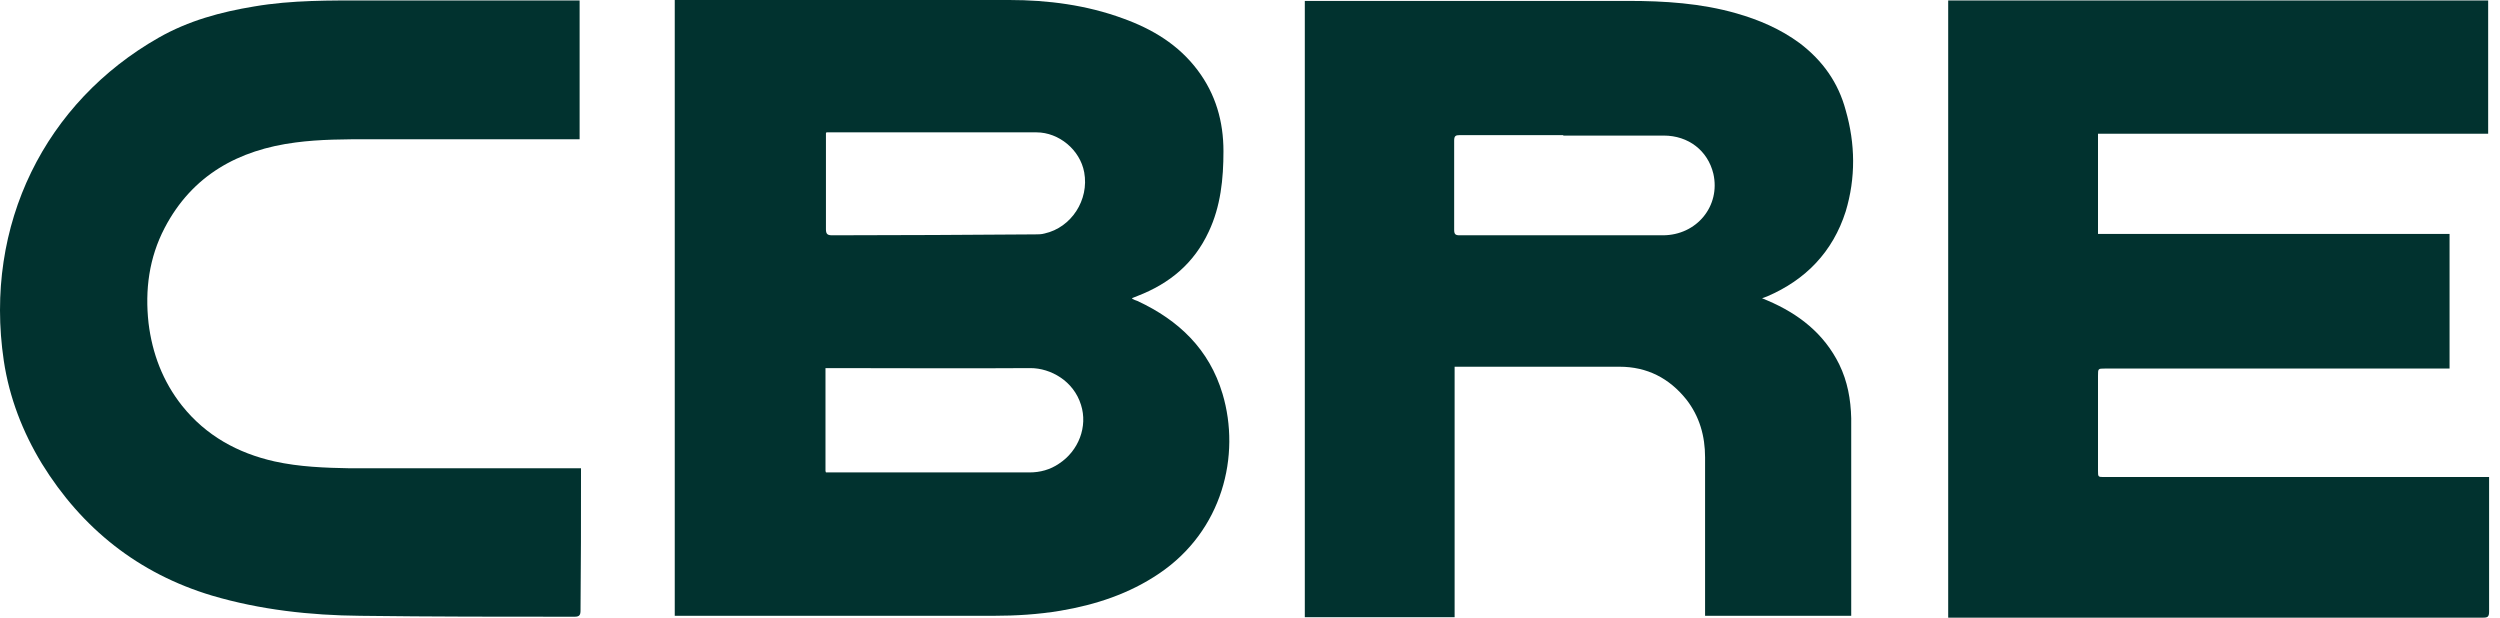
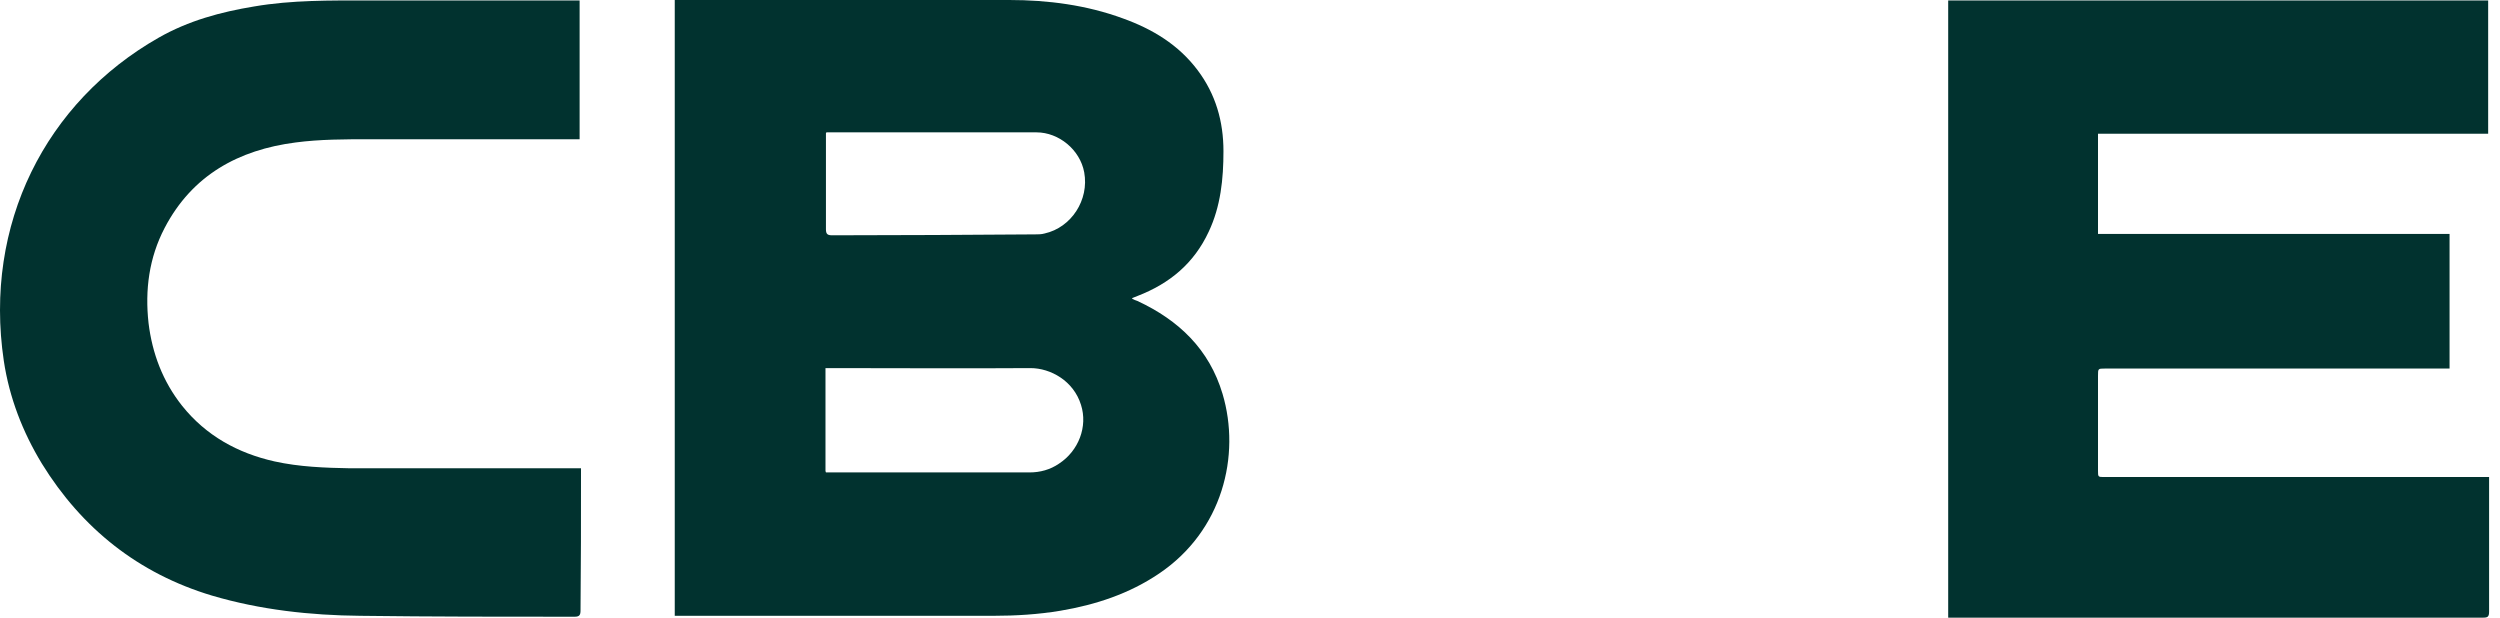
<svg xmlns="http://www.w3.org/2000/svg" width="170" height="42" viewBox="0 0 170 42" fill="none">
  <path d="M56.164 9.062C56.164 9.219 56.164 9.344 56.164 9.438C56.164 11.5 56.164 13.531 56.164 15.594C56.164 15.938 56.289 16 56.602 16C61.195 16 65.789 15.969 70.383 15.938C70.602 15.938 70.82 15.938 71.039 15.875C72.852 15.469 74.07 13.594 73.727 11.719C73.445 10.188 72.008 9 70.477 9H56.195L56.164 9.062ZM56.164 32.125C56.164 32.125 56.383 32.125 56.508 32.125H70.008C70.727 32.125 71.414 31.938 72.008 31.531C73.352 30.656 73.977 29 73.508 27.531C73.008 25.906 71.445 25.031 70.07 25.031C65.57 25.062 61.102 25.031 56.602 25.031C56.445 25.031 56.289 25.031 56.133 25.031V32.031L56.164 32.125ZM45.883 0H46.195C53.664 0 61.164 0 68.633 0C71.258 0 73.883 0.344 76.352 1.25C78.352 1.969 80.133 3.031 81.445 4.781C82.664 6.406 83.195 8.25 83.195 10.281C83.195 12.156 83.008 14.031 82.195 15.75C81.195 17.906 79.539 19.281 77.352 20.125C77.258 20.156 77.133 20.219 77.039 20.25C77.039 20.25 77.008 20.25 76.977 20.312C77.102 20.375 77.227 20.438 77.352 20.469C80.164 21.781 82.227 23.75 83.133 26.781C84.383 30.969 83.133 36.094 78.82 39C76.789 40.375 74.508 41.125 72.102 41.531C70.602 41.781 69.07 41.875 67.539 41.875C60.445 41.875 53.32 41.875 46.227 41.875H45.883V0Z" fill="#01322F" />
  <path d="M132.445 0.031H169.195V9.094H142.664V15.906H166.57V25.062H143.133C142.664 25.062 142.664 25.062 142.664 25.562V32C142.664 32.438 142.664 32.438 143.102 32.438H169.258V32.812C169.258 35.75 169.258 38.656 169.258 41.594C169.258 41.938 169.164 42 168.852 42C156.852 42 144.852 42 132.852 42C132.727 42 132.602 42 132.477 42V0.031H132.445Z" fill="#01322F" />
-   <path d="M106.32 9.188C103.977 9.188 101.633 9.188 99.258 9.188C98.977 9.188 98.883 9.25 98.883 9.562C98.883 11.594 98.883 13.594 98.883 15.625C98.883 15.938 98.977 16 99.258 16C100.852 16 102.445 16 104.039 16C107.039 16 110.07 16 113.07 16C115.383 16 117.008 14 116.508 11.812C116.133 10.25 114.82 9.219 113.133 9.219C110.852 9.219 108.57 9.219 106.289 9.219M98.914 25.031V41.969H88.727V0.062C88.727 0.062 88.977 0.062 89.102 0.062C96.32 0.062 103.508 0.062 110.695 0.062C113.195 0.062 115.664 0.219 118.07 0.906C119.602 1.344 121.07 1.969 122.383 2.938C123.945 4.125 125.008 5.625 125.508 7.5C126.164 9.781 126.195 12.094 125.508 14.375C124.633 17.125 122.789 19.031 120.164 20.156C120.07 20.188 119.977 20.219 119.82 20.281C119.977 20.344 120.102 20.406 120.195 20.438C122.32 21.344 124.039 22.688 125.07 24.781C125.633 25.938 125.852 27.156 125.883 28.438C125.883 32.844 125.883 37.25 125.883 41.656C125.883 41.719 125.883 41.781 125.883 41.875H115.945C115.945 41.875 115.945 41.594 115.945 41.438C115.945 38 115.945 34.531 115.945 31.094C115.945 29.656 115.57 28.312 114.664 27.156C113.508 25.719 112.008 24.938 110.133 24.938C106.508 24.938 102.914 24.938 99.289 24.938H98.914V25.031Z" fill="#01322F" />
  <path d="M39.414 9.469H36.976C33.039 9.469 29.07 9.469 25.133 9.469C23.445 9.469 21.758 9.469 20.101 9.688C16.226 10.188 13.07 11.906 11.195 15.5C10.133 17.532 9.851 19.719 10.101 21.969C10.351 24.032 11.07 25.938 12.383 27.594C14.008 29.625 16.164 30.813 18.664 31.375C20.351 31.75 22.101 31.813 23.82 31.844C28.914 31.844 34.008 31.844 39.07 31.844H39.508V32.219C39.508 35.313 39.508 38.407 39.476 41.5C39.476 41.813 39.414 41.938 39.07 41.938C34.226 41.938 29.351 41.938 24.508 41.875C21.101 41.844 17.695 41.469 14.414 40.5C9.414 39 5.57 35.938 2.851 31.532C1.539 29.375 0.633 27.032 0.258 24.532C-1.117 15.25 3.101 6.938 10.789 2.563C12.82 1.406 15.008 0.813 17.289 0.438C19.851 0 22.445 0.031 25.039 0.031C29.726 0.031 34.383 0.031 39.07 0.031C39.164 0.031 39.289 0.031 39.414 0.031V9.469Z" fill="#01322F" />
</svg>